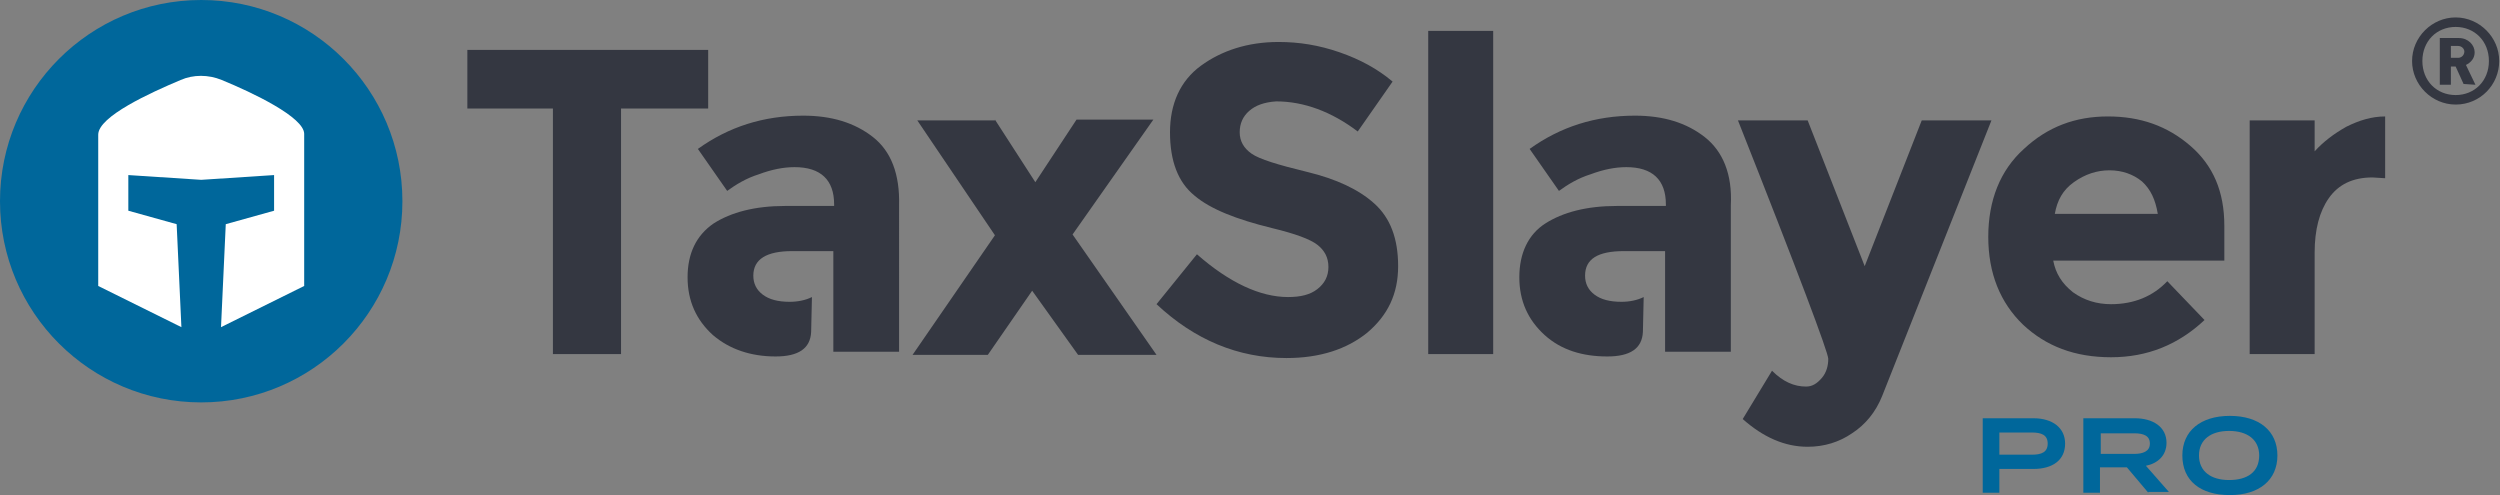
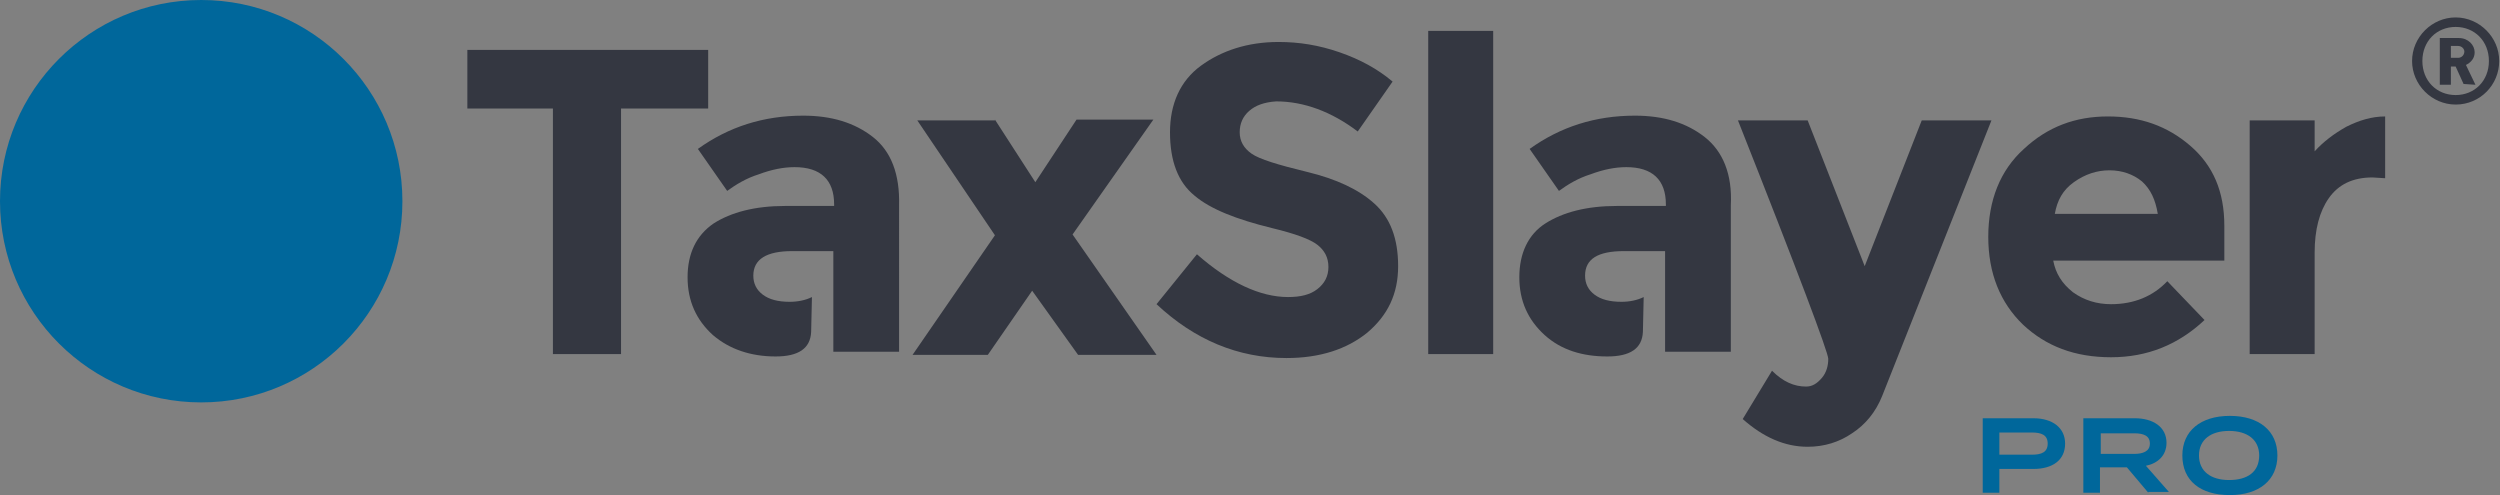
<svg xmlns="http://www.w3.org/2000/svg" version="1.1" id="Layer_1" x="0px" y="0px" viewBox="0 0 315.6 62.5" style="enable-background:new 0 0 315.6 62.5;" xml:space="preserve">
  <rect x="0" y="0" width="315.6" height="62.5" fill="#808080" stroke="none" />
  <style type="text/css">
	.st0{fill:#00679B;}
	.st1{fill:#343741;}
	.st2{fill:#FFFFFF;}
</style>
  <g>
    <g>
      <g>
        <circle class="st0" cx="25.4" cy="25.4" r="25.4" />
        <path class="st1" d="M78.4,13.7v31h-8.6v-31H59V6.3h30.4v7.4H78.4z" />
        <path class="st1" d="M110.2,17.3c-2.3-1.8-5.2-2.7-8.8-2.7c-5,0-9.4,1.4-13.3,4.2l3.7,5.3c1.1-0.8,2.4-1.6,4-2.1     c1.6-0.6,3.1-0.9,4.5-0.9c3.3,0,5,1.6,5,4.7v0.2h-6.2c-3.8,0-6.8,0.8-9,2.2c-2.2,1.5-3.3,3.8-3.3,6.8s1.1,5.4,3.2,7.3     c2.1,1.8,4.8,2.7,7.9,2.7c2.9,0,4.4-1,4.5-3.1l0.1-4.4c-0.8,0.4-1.8,0.6-2.8,0.6c-1.5,0-2.6-0.3-3.4-0.9     c-0.8-0.6-1.2-1.4-1.2-2.4c0-2.1,1.7-3.1,4.9-3.1h5.2v12.7h8.3V25.9C113.6,22,112.5,19.1,110.2,17.3z" />
        <path class="st1" d="M215.2,17.3c-2.3-1.8-5.2-2.7-8.8-2.7c-5,0-9.4,1.4-13.3,4.2l3.7,5.3c1.1-0.8,2.4-1.6,4-2.1     c1.6-0.6,3.1-0.9,4.5-0.9c3.3,0,5,1.6,5,4.7v0.2h-6.2c-3.8,0-6.8,0.8-9,2.2s-3.3,3.8-3.3,6.8s1.1,5.4,3.2,7.3s4.8,2.7,7.9,2.7     c2.9,0,4.4-1,4.5-3.1l0.1-4.4c-0.8,0.4-1.8,0.6-2.8,0.6c-1.5,0-2.6-0.3-3.4-0.9c-0.8-0.6-1.2-1.4-1.2-2.4c0-2.1,1.6-3.1,4.9-3.1     h5.2v12.7h8.3V25.9C218.7,22,217.5,19.1,215.2,17.3z" />
        <path class="st1" d="M125.6,15.1l5.1,7.9l5.2-7.9h9.7l-10.2,14.5L146,44.8h-9.9l-5.8-8.1l-5.6,8.1h-9.5l10.4-15.1l-9.8-14.5     H125.6z" />
        <path class="st1" d="M157.7,14c-0.8,0.7-1.2,1.6-1.2,2.7s0.5,2,1.5,2.7s3.3,1.4,7,2.3s6.5,2.2,8.5,4s3,4.4,3,7.9     s-1.3,6.2-3.9,8.4c-2.6,2.1-6,3.2-10.2,3.2c-6.1,0-11.6-2.3-16.4-6.8l5.1-6.3c4.1,3.6,8,5.4,11.5,5.4c1.6,0,2.8-0.3,3.7-1     c0.9-0.7,1.4-1.6,1.4-2.8c0-1.2-0.5-2.1-1.4-2.8s-2.8-1.4-5.7-2.1c-4.5-1.1-7.8-2.4-9.8-4.1c-2.1-1.7-3.1-4.4-3.1-8     s1.3-6.5,3.9-8.4s5.9-3,9.8-3c2.6,0,5.1,0.4,7.7,1.3c2.6,0.9,4.8,2.1,6.7,3.7l-4.4,6.3c-3.3-2.5-6.8-3.8-10.3-3.8     C159.6,12.9,158.5,13.3,157.7,14z" />
        <path class="st1" d="M188.5,44.7h-8.2V3.9h8.2V44.7z" />
        <path class="st1" d="M228.2,56.4c-2.9,0-5.6-1.2-8.2-3.5l3.7-6.1c1.4,1.4,2.8,2,4.3,2c0.8,0,1.4-0.4,2-1.1s0.8-1.6,0.8-2.4     s-3.8-10.9-11.4-30.1h8.8l7.2,18.4l7.2-18.4h8.8L237.6,50c-0.8,2-2.1,3.6-3.8,4.7C232.2,55.8,230.3,56.4,228.2,56.4z" />
        <path class="st1" d="M278.3,40.4c-3.3,3.1-7.2,4.7-11.8,4.7s-8.2-1.4-11.1-4.1c-2.9-2.8-4.4-6.5-4.4-11.1s1.5-8.4,4.5-11.1     c3-2.8,6.5-4.1,10.6-4.1s7.5,1.2,10.4,3.7s4.3,5.8,4.3,10.1v4.4h-21.6c0.3,1.6,1.1,2.9,2.5,4c1.4,1,3,1.5,4.8,1.5     c2.9,0,5.3-1,7.1-2.9L278.3,40.4z M270.4,22.9c-1.1-0.9-2.5-1.4-4.1-1.4s-3.1,0.5-4.5,1.5c-1.4,1-2.1,2.3-2.4,4h13     C272.1,25.2,271.5,23.9,270.4,22.9z" />
        <path class="st1" d="M299.5,22.4c-2.5,0-4.3,0.9-5.5,2.6s-1.8,4-1.8,6.9v12.8h-8.2V15.2h8.2v3.9c1.1-1.2,2.4-2.2,4-3.1     c1.6-0.8,3.2-1.3,4.9-1.3l0,7.8L299.5,22.4L299.5,22.4z" />
-         <path class="st2" d="M28,10.1c-1.7-0.7-3.6-0.7-5.2,0c-3.8,1.6-10.4,4.6-10.4,6.9v19.1l10.5,5.2l-0.6-13l-6.1-1.7v-4.5l9.2,0.6     l9.2-0.6v4.5l-6.1,1.7l-0.6,13l10.5-5.2V16.9C38.4,14.8,31.9,11.7,28,10.1z" />
      </g>
      <g>
        <g>
          <path class="st0" d="M258.5,56c0-1.1-0.8-1.4-2-1.4h-4.1v2.8h4.1C257.7,57.4,258.5,57.1,258.5,56 M260.7,56c0,2.1-1.6,3.2-4,3.2      h-4.3v3h-2.1v-9.4h6.4C259.1,52.8,260.7,54,260.7,56" />
          <path class="st0" d="M269.4,57.3c1.1,0,2-0.3,2-1.3s-0.8-1.3-2-1.3h-4.2v2.6H269.4z M271.2,62.2l-2.7-3.2h-3.4v3.2H263v-9.4h6.5      c2.3,0,4,1.1,4,3.1c0,1.6-1.1,2.6-2.6,2.9l2.9,3.3H271.2z" />
          <path class="st0" d="M285.2,57.5c0-2-1.5-3.1-3.8-3.1c-2.3,0-3.8,1.1-3.8,3.1s1.5,3.1,3.8,3.1S285.2,59.6,285.2,57.5       M275.5,57.5c0-3.1,2.3-5,6-5s6,1.9,6,5s-2.3,5-6,5S275.5,60.7,275.5,57.5" />
        </g>
      </g>
    </g>
    <g>
      <g>
        <g>
          <path class="st1" d="M310,13.2c-3,0-5.5-2.5-5.5-5.5s2.5-5.5,5.5-5.5s5.5,2.5,5.5,5.5S313.1,13.2,310,13.2z M310,3.4      c-2.4,0-4.2,1.8-4.2,4.3s1.8,4.3,4.2,4.3s4.2-1.8,4.2-4.3S312.4,3.4,310,3.4z M311,10.6L310,8.4h-0.6v2.3H308V4.8h2.4      c1.2,0,2,0.9,2,1.8c0,0.8-0.5,1.3-1.1,1.6l1.2,2.5L311,10.6L311,10.6z M310.3,5.8h-0.9v1.5h0.9c0.5,0,0.8-0.4,0.8-0.8      C311.1,6.2,310.8,5.8,310.3,5.8z" />
        </g>
      </g>
    </g>
  </g>
</svg>